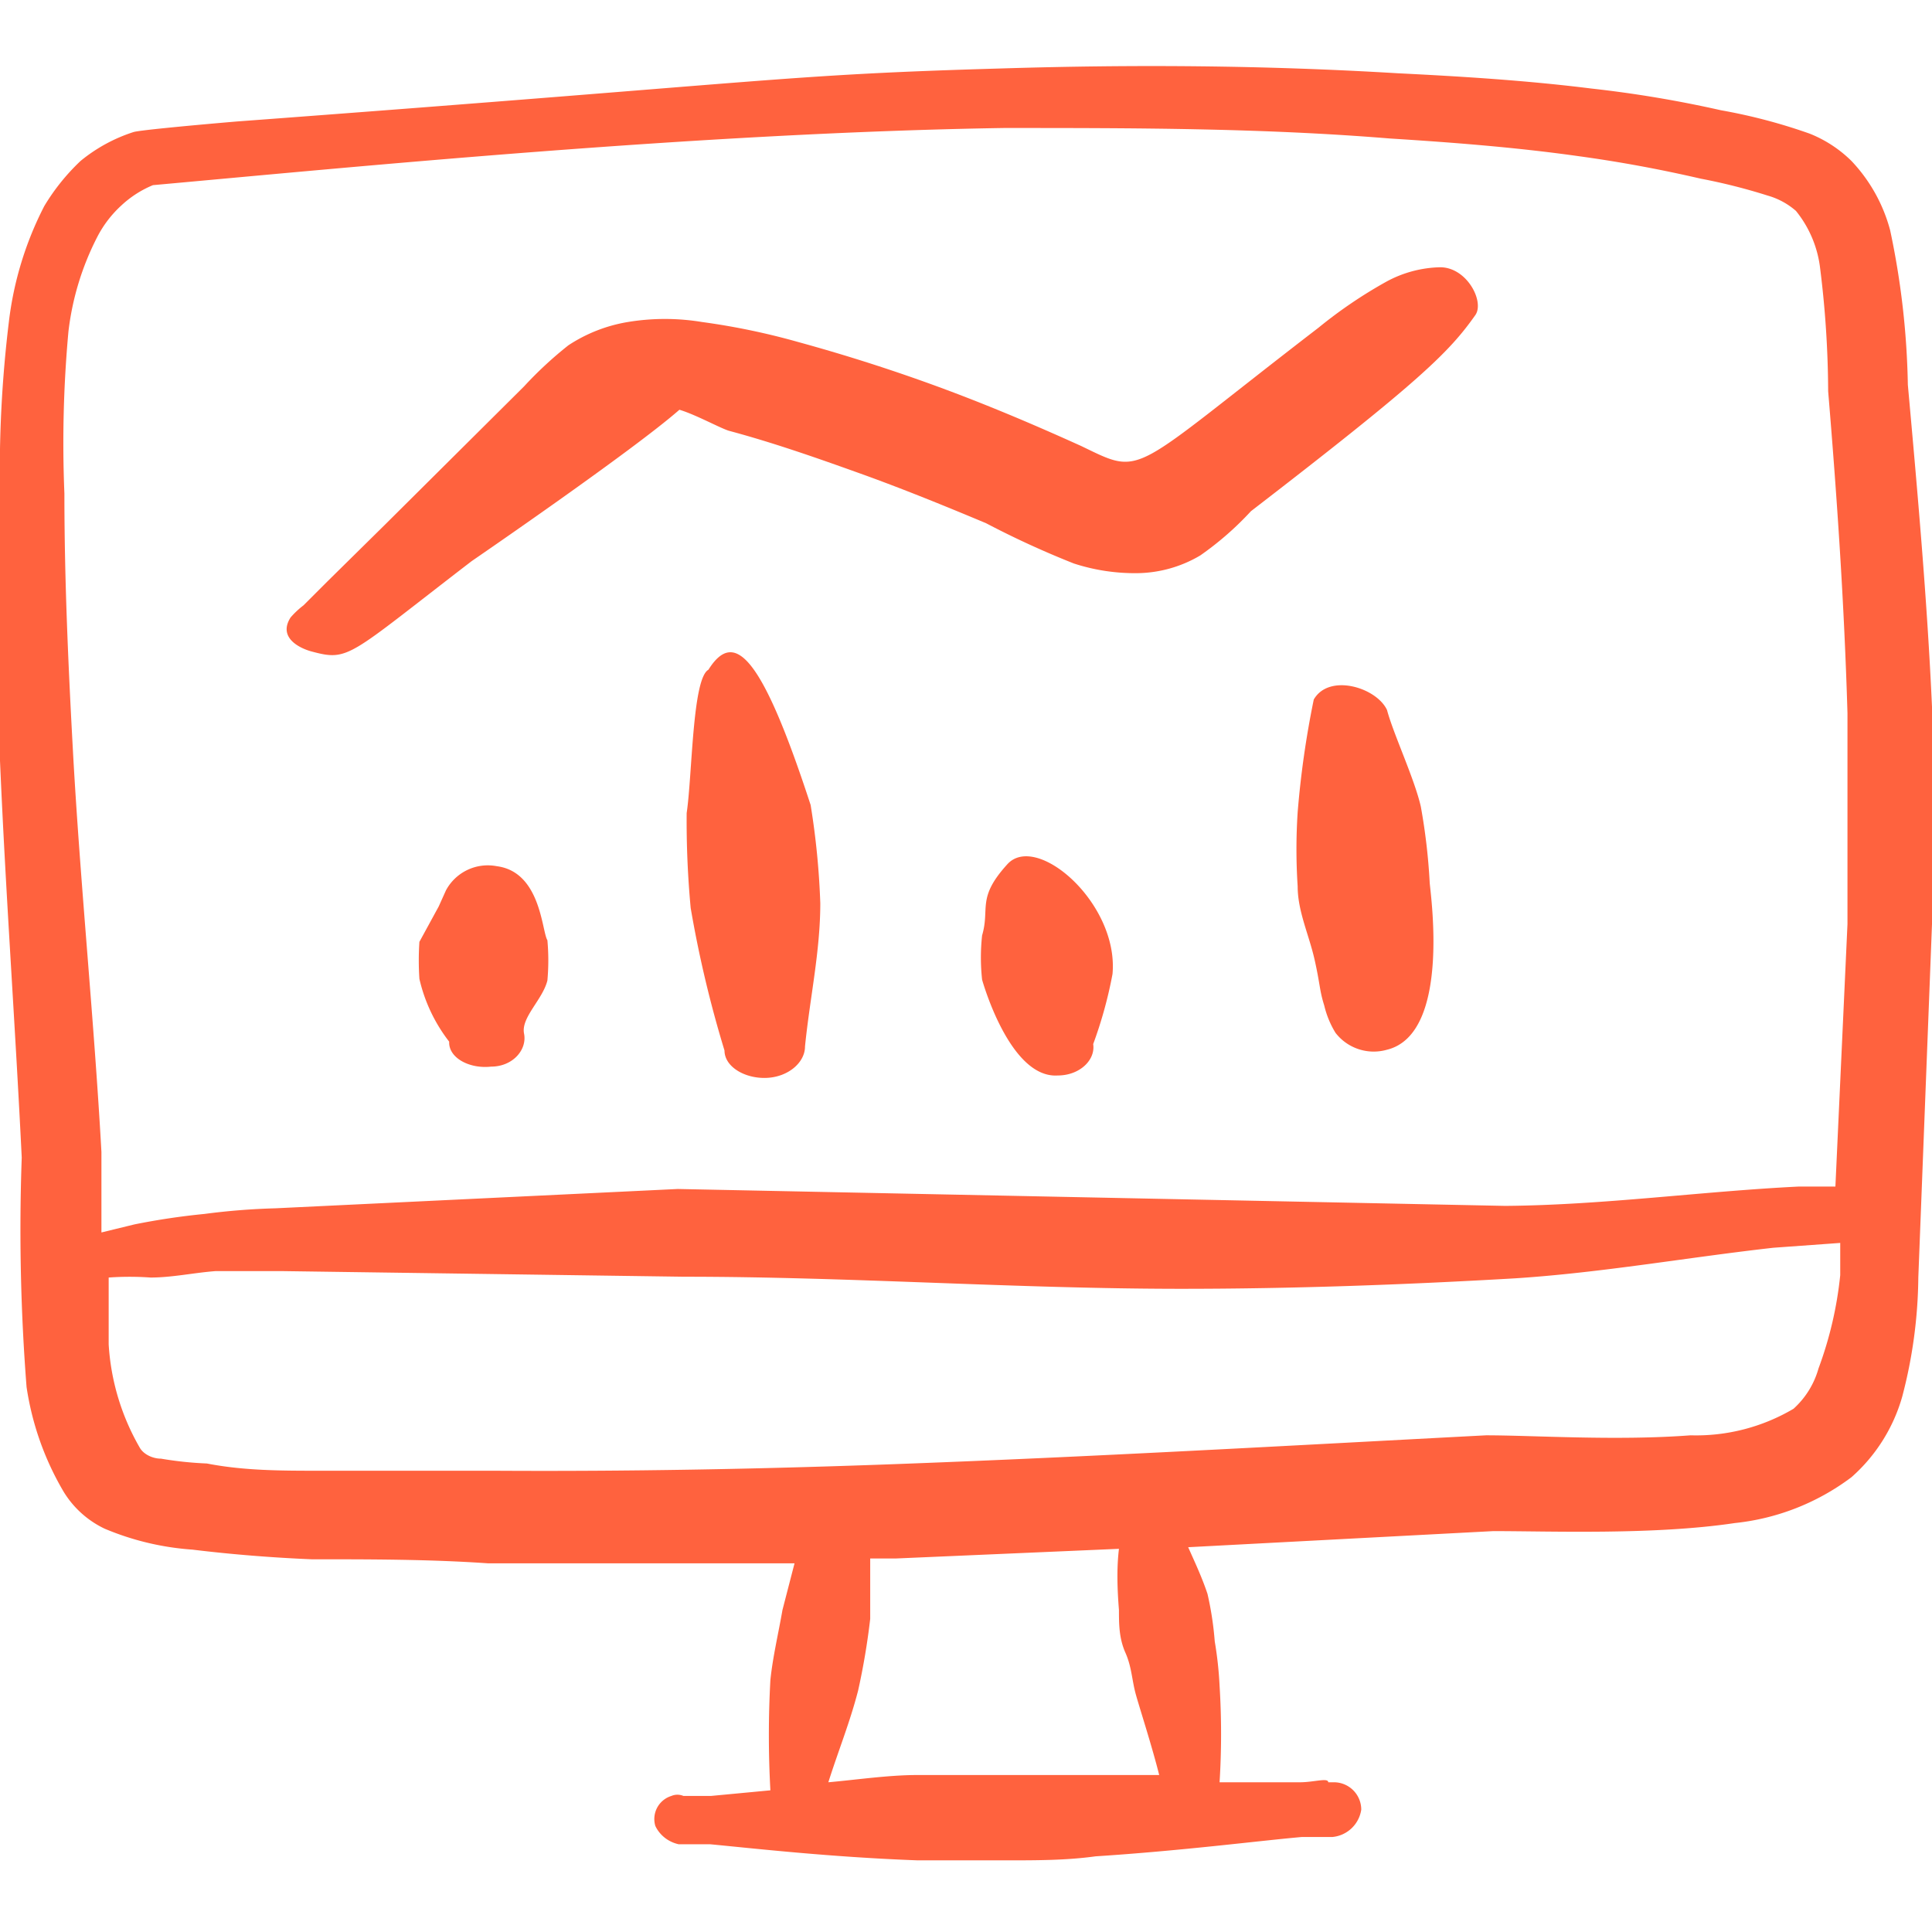
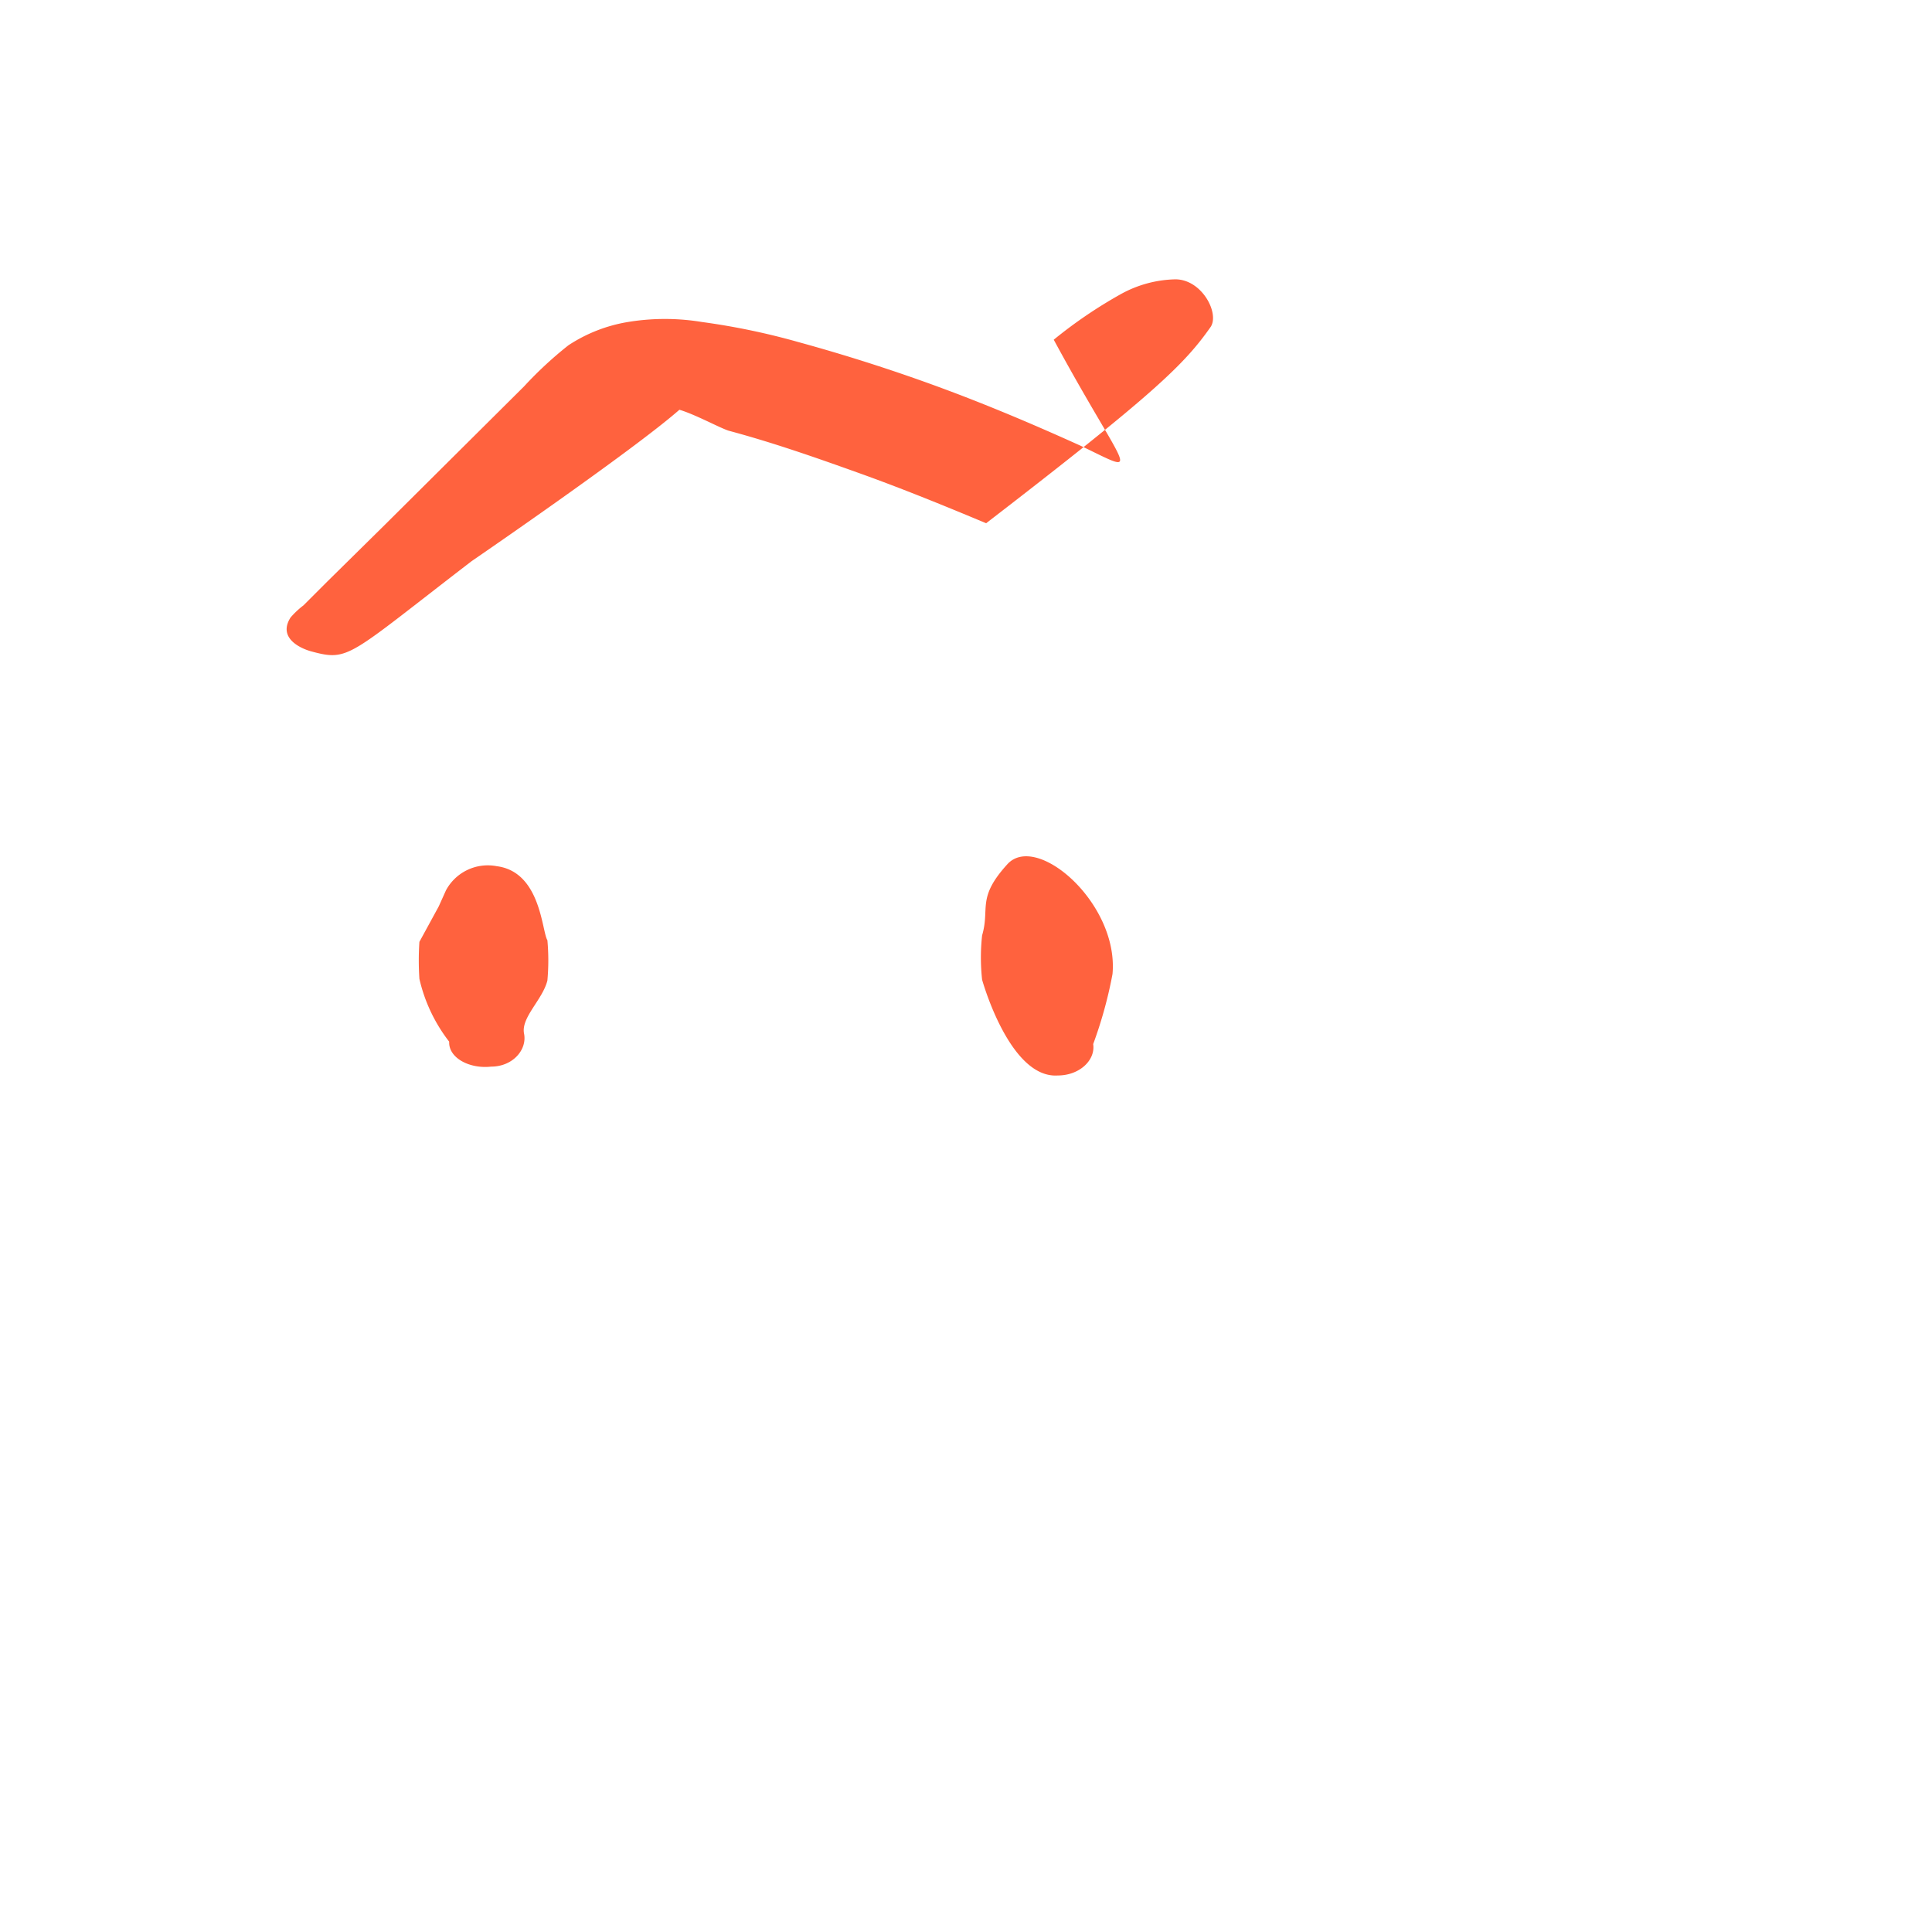
<svg xmlns="http://www.w3.org/2000/svg" viewBox="0 0 300 300" id="Dashboard-Pie-Line-Graph-Desktop--Streamline-Freehand.svg" height="300" width="300">
  <desc>Dashboard Pie Line Graph Desktop Streamline Icon: https://streamlinehq.com</desc>
  <g>
-     <path d="M300 109.75c-0.75 -16.625 -2.25 -33.375 -3.75 -50a125 125 0 0 0 -2.75 -24A25 25 0 0 0 287.5 25a19.5 19.5 0 0 0 -6.5 -4.25 86.25 86.25 0 0 0 -13.75 -3.625 182.75 182.75 0 0 0 -20.125 -3.375c-10 -1.25 -20 -1.875 -30.125 -2.375C196.25 10.125 176 10 155.625 10.625 121.25 11.625 122.25 12.5 36.625 18.875c-8.75 0.75 -15 1.375 -15.875 1.625A25 25 0 0 0 12.5 25a33 33 0 0 0 -5.625 7A52.75 52.75 0 0 0 1.375 50 191.625 191.625 0 0 0 0 76.625l0 41.5c0.875 20.5 2.375 41.125 3.375 61.625a313.875 313.875 0 0 0 0.75 35.625 45 45 0 0 0 5.75 16.25 15 15 0 0 0 6.375 5.75 42.625 42.625 0 0 0 13.625 3.25c6.125 0.75 12.5 1.25 18.5 1.5 9.125 0 18.375 0 27.375 0.625l47.625 0 -1.875 7.25c-0.625 3.625 -1.5 7.25 -1.875 10.875a156.5 156.5 0 0 0 0 17.125l-9.25 0.875 -4.25 0a2.375 2.375 0 0 0 -1.875 0 3.75 3.75 0 0 0 -2.5 4.625s0.875 2.25 3.625 2.875l4.875 0c6.625 0.625 18.625 2 32.25 2.5h13.875c4.625 0 9.25 0 13.75 -0.625 13.5 -0.875 25 -2.375 32 -3l4.75 0a5 5 0 0 0 4.5 -4.25 4.25 4.25 0 0 0 -4.25 -4.25h-0.875c0 -0.75 -2.25 0 -4.375 0l-12.5 0a121.375 121.375 0 0 0 0 -15 57.875 57.875 0 0 0 -0.75 -6.875 50 50 0 0 0 -1.125 -7.375c-0.875 -2.625 -2 -5 -3 -7.25l47.375 -2.5c8.875 0 25 0.625 37.5 -1.25a36.375 36.375 0 0 0 18.125 -7.125 26.25 26.25 0 0 0 7.875 -12.5 75 75 0 0 0 2.5 -18.5l2.125 -54.875 0 -33.75ZM10.625 51.5a43 43 0 0 1 4.5 -14.75 17.5 17.5 0 0 1 3.75 -4.875 16.25 16.25 0 0 1 4.875 -3.125c30.5 -2.75 84.625 -8.125 132.125 -8.875 20 0 40 0 59.875 1.625 9.875 0.625 19.625 1.375 29.375 2.75 6.375 0.875 12.5 2 19 3.5a90.125 90.125 0 0 1 10.375 2.625 11.375 11.375 0 0 1 4.375 2.375 17.375 17.375 0 0 1 3.75 8.875 157.5 157.5 0 0 1 1.25 19.125c1.375 16.5 2.5 33 3 50l0 32.75 -1.875 40.75h-5.75c-15.125 0.75 -30.25 2.875 -45.5 3l-128.5 -2.625 -62.5 3a105.875 105.875 0 0 0 -11 0.875 108.75 108.75 0 0 0 -10.875 1.625l-5.125 1.25 0 -12.5C14.625 158.625 12.5 137.5 11.375 117.5 10.625 103.875 10 90.25 10 76.625a190 190 0 0 1 0.625 -25.125ZM173.75 250c0 2.125 0 4.375 1 6.625s1 4.25 1.625 6.5 2.5 8 3.625 12.5l-10.25 0 -13.75 0 -13.625 0c-4.375 0 -9.5 0.75 -13.75 1.125 1.5 -4.75 3.375 -9.375 4.625 -14.25a108.75 108.75 0 0 0 1.875 -11.125l0 -9.375h4l34.625 -1.5c-0.375 3.125 -0.25 6.375 0 9.5Zm108.625 -37.5a13.25 13.25 0 0 1 -3.875 6.25 29.75 29.75 0 0 1 -16 4.125c-11.5 0.875 -24.375 0 -31.75 0 -31 1.625 -61.75 3.375 -92.5 4.5 -20.5 0.75 -41 1.125 -61.5 1l-27.125 0c-5.875 0 -11.75 0 -17.5 -1.125a55.75 55.75 0 0 1 -7.125 -0.75c-1.25 0 -2.625 -0.625 -3.25 -1.625a36.375 36.375 0 0 1 -4.875 -16.125l0 -10.375a45.75 45.75 0 0 1 6.5 0c3.375 0 6.75 -0.75 10.125 -1h10.25l62.5 0.875c25.875 0 51.5 1.875 77.25 1.875 17.25 0 34.5 -0.625 51.75 -1.625 13.5 -0.875 26.75 -3.25 40.125 -4.75l10.375 -0.75 0 5a58.625 58.625 0 0 1 -3.375 14.5Z" fill="#ff623e" stroke-width="1" />
-     <path d="M48.25 101.125c6 1.625 5.625 0.875 25 -14 0 0 25 -17.125 32.25 -23.5 2.5 0.75 6.125 2.75 7.625 3.25 7 1.875 13.75 4.25 20.375 6.625s13.375 5.125 19.625 7.75a141.375 141.375 0 0 0 13.625 6.25 30.625 30.625 0 0 0 9.875 1.5 19.625 19.625 0 0 0 9.75 -2.75 48.25 48.25 0 0 0 7.875 -6.875c26.125 -20.125 30.75 -24.625 34.875 -30.5 1.375 -2.125 -1.375 -7.375 -5.5 -7.375a18.25 18.25 0 0 0 -8.375 2.25 71.875 71.875 0 0 0 -10.5 7.125C175 73.75 177.75 74 167.875 69.25c-6.625 -3 -13.625 -6 -21 -8.75s-15.125 -5.25 -22.875 -7.375A108.625 108.625 0 0 0 109 50a35.25 35.25 0 0 0 -11.5 0 23.875 23.875 0 0 0 -9.25 3.625 60.125 60.125 0 0 0 -6.875 6.375L59.75 81.5l-8.875 8.75 -3.75 3.75a13.25 13.25 0 0 0 -2 1.875c-2 3.125 1.375 4.75 3.125 5.25Z" fill="#ff623e" stroke-width="1" />
+     <path d="M48.25 101.125c6 1.625 5.625 0.875 25 -14 0 0 25 -17.125 32.25 -23.5 2.5 0.75 6.125 2.75 7.625 3.25 7 1.875 13.75 4.25 20.375 6.625s13.375 5.125 19.625 7.75c26.125 -20.125 30.75 -24.625 34.875 -30.5 1.375 -2.125 -1.375 -7.375 -5.5 -7.375a18.25 18.25 0 0 0 -8.375 2.25 71.875 71.875 0 0 0 -10.5 7.125C175 73.75 177.75 74 167.875 69.25c-6.625 -3 -13.625 -6 -21 -8.75s-15.125 -5.25 -22.875 -7.375A108.625 108.625 0 0 0 109 50a35.25 35.25 0 0 0 -11.5 0 23.875 23.875 0 0 0 -9.25 3.625 60.125 60.125 0 0 0 -6.875 6.375L59.75 81.5l-8.875 8.75 -3.75 3.75a13.25 13.25 0 0 0 -2 1.875c-2 3.125 1.375 4.75 3.125 5.25Z" fill="#ff623e" stroke-width="1" />
    <path d="M76.25 165.625c3.375 0 5.625 -2.625 5.125 -5.125s2.875 -5.25 3.625 -8.25a34.625 34.625 0 0 0 0 -6.25c-0.875 -1.375 -1 -10.625 -7.875 -11.5a7.375 7.375 0 0 0 -7.875 3.75l-1.125 2.5 -3 5.5a43 43 0 0 0 0 5.75 25 25 0 0 0 4.625 9.75c-0.125 2.5 3.125 4.25 6.5 3.875Z" fill="#ff623e" stroke-width="1" />
-     <path d="M110 104c-2.5 1.375 -2.5 16.375 -3.375 22.25a145.5 145.5 0 0 0 0.625 14.75A179.375 179.375 0 0 0 112.5 163.125c0 2.5 3.125 4.375 6.5 4.25S125 165 125 162.5c0.75 -7.5 2.375 -14.75 2.375 -22.25a120.25 120.25 0 0 0 -1.5 -15.25c-7.625 -23.375 -11.875 -27.375 -15.875 -21Z" fill="#ff623e" stroke-width="1" />
    <path d="M156.375 134.25c-4.75 5.25 -2.625 6.75 -3.875 11a31.625 31.625 0 0 0 0 6.875s4.25 15.375 11.75 14.875c3.375 0 5.875 -2.375 5.5 -4.875a66.875 66.875 0 0 0 3 -10.875c1 -11 -11.875 -22.125 -16.375 -17Z" fill="#ff623e" stroke-width="1" />
-     <path d="M215.375 110.25c-1.625 -3.5 -9 -5.75 -11.375 -1.625a145 145 0 0 0 -2.5 17.5 88.5 88.5 0 0 0 0 11.5c0 3.875 1.75 7.5 2.625 11.375s0.75 4.75 1.5 7.125a14.5 14.5 0 0 0 1.75 4.25 7.5 7.5 0 0 0 8 2.625c10.125 -2.5 6.625 -25 6.625 -26a94 94 0 0 0 -1.375 -11.75c-1 -4.375 -4.25 -11.25 -5.25 -15Z" fill="#ff623e" stroke-width="1" />
  </g>
</svg>